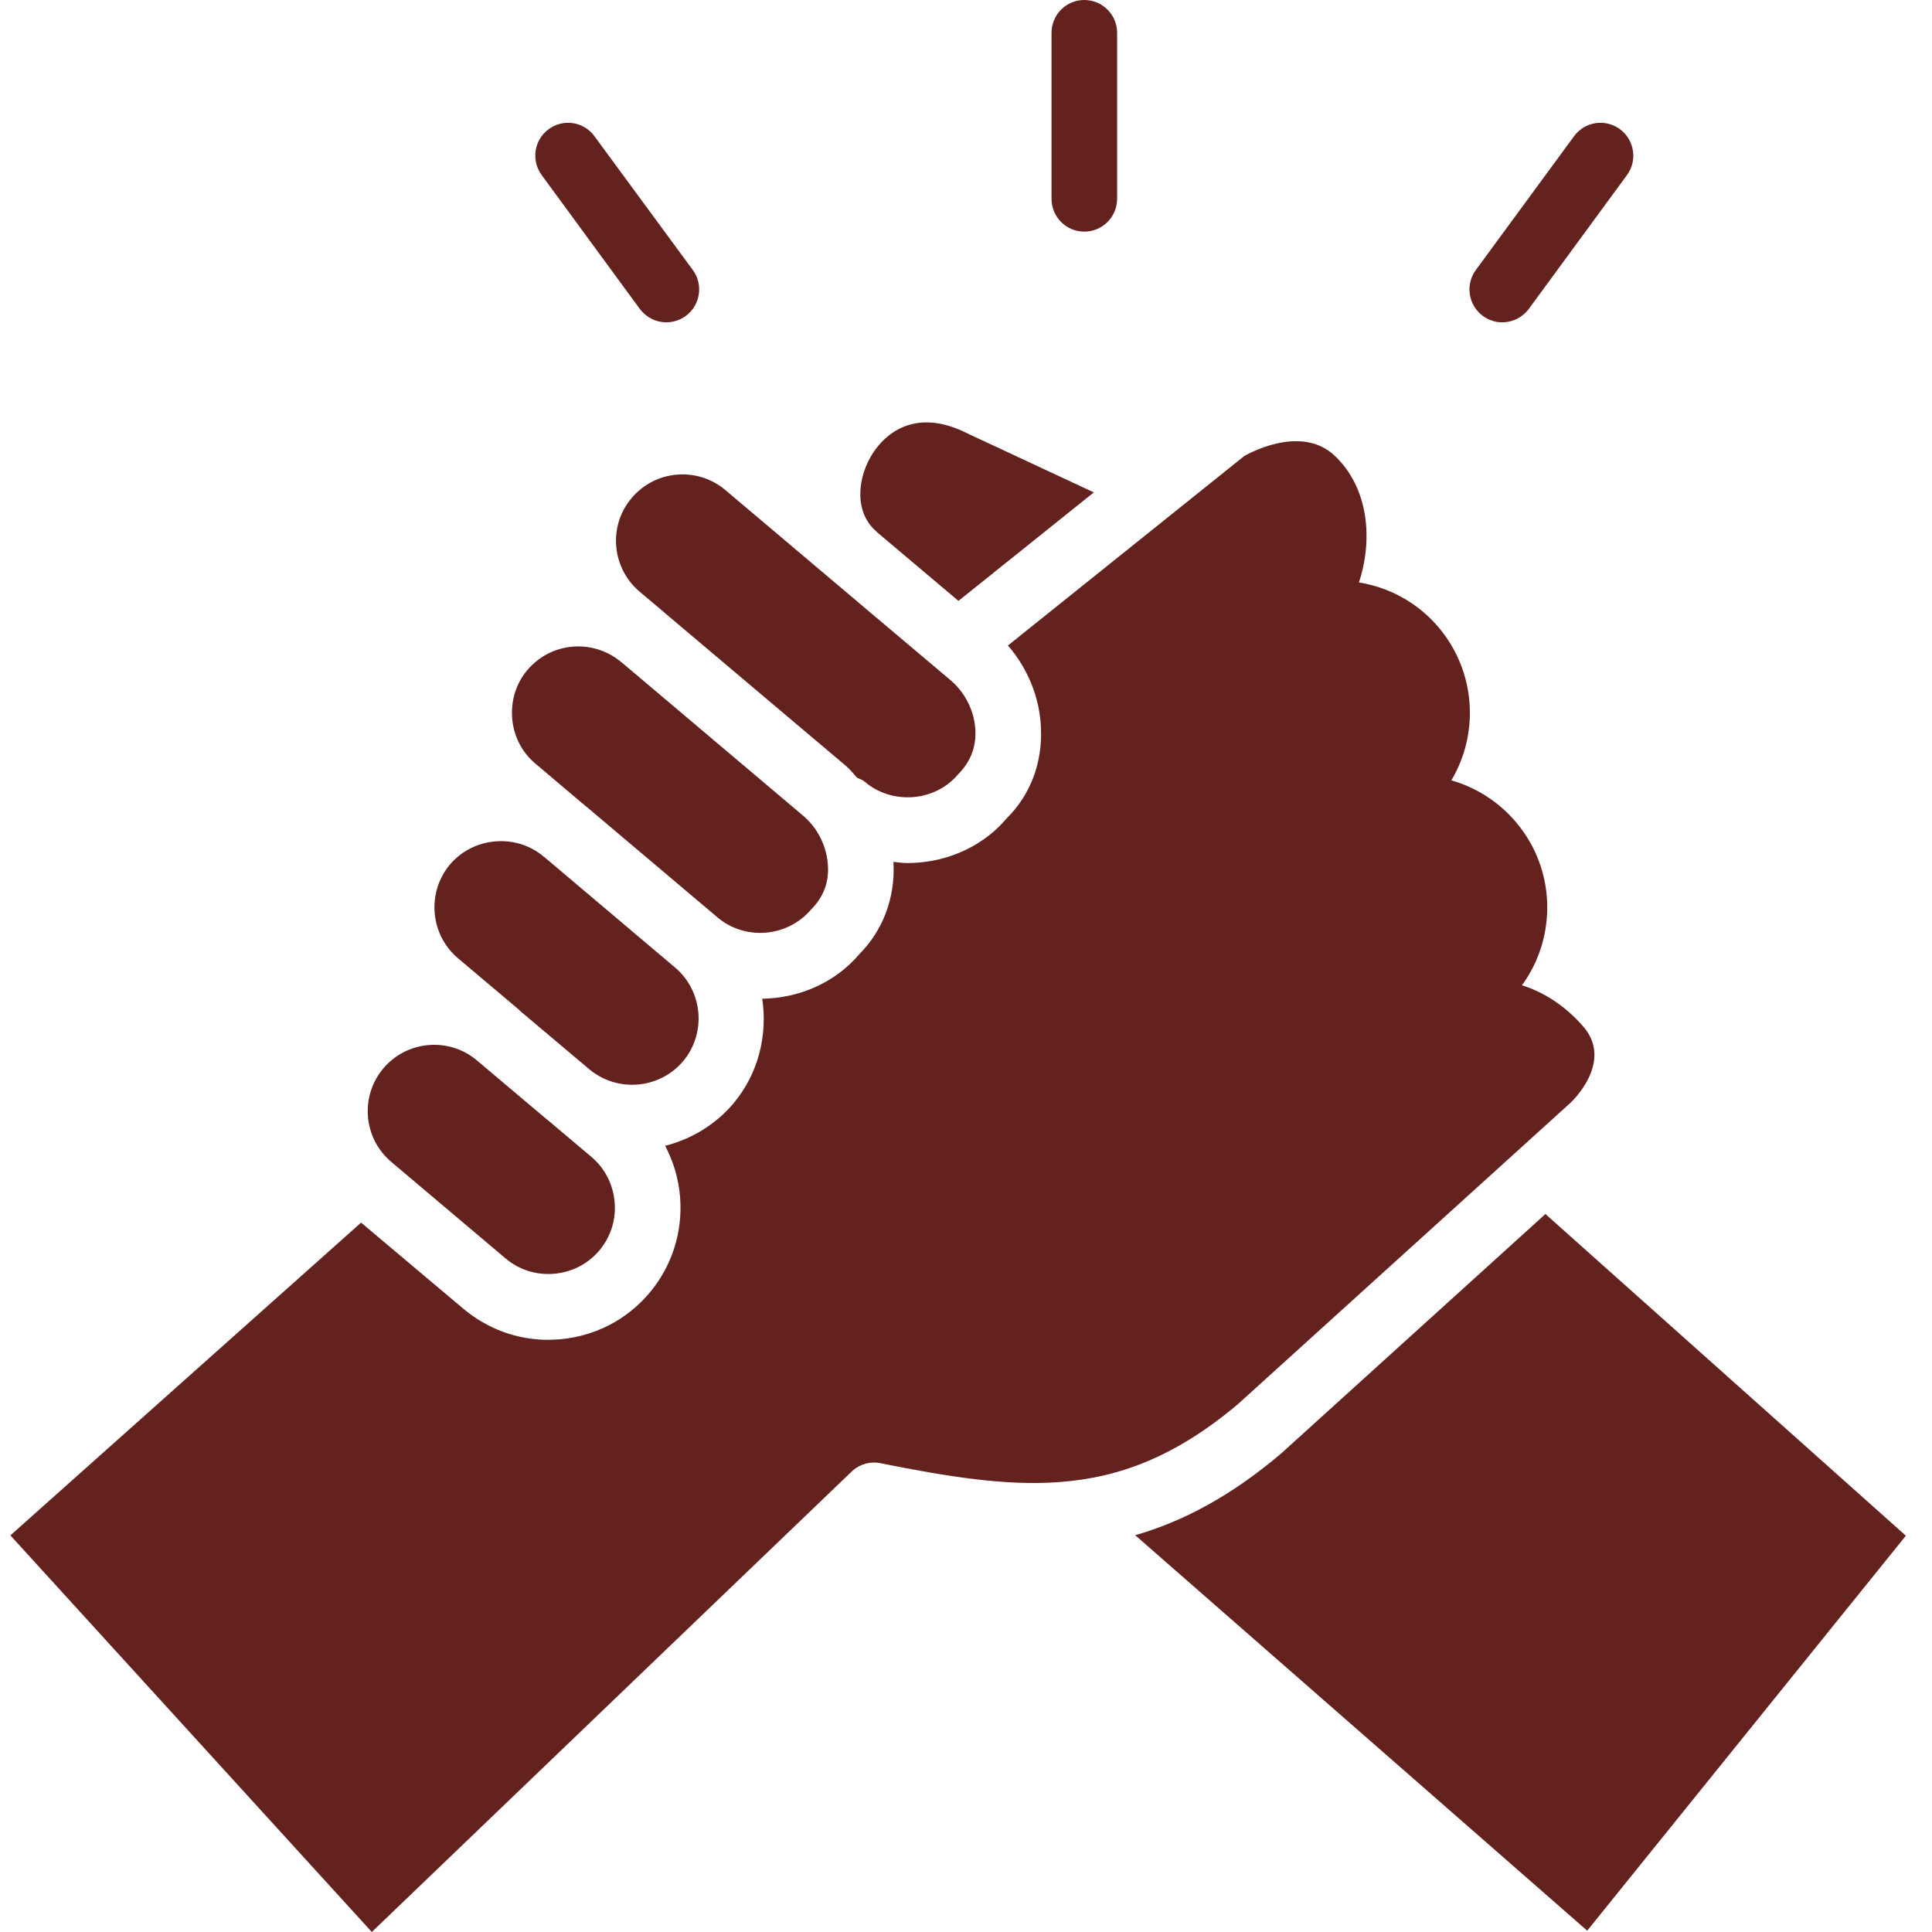
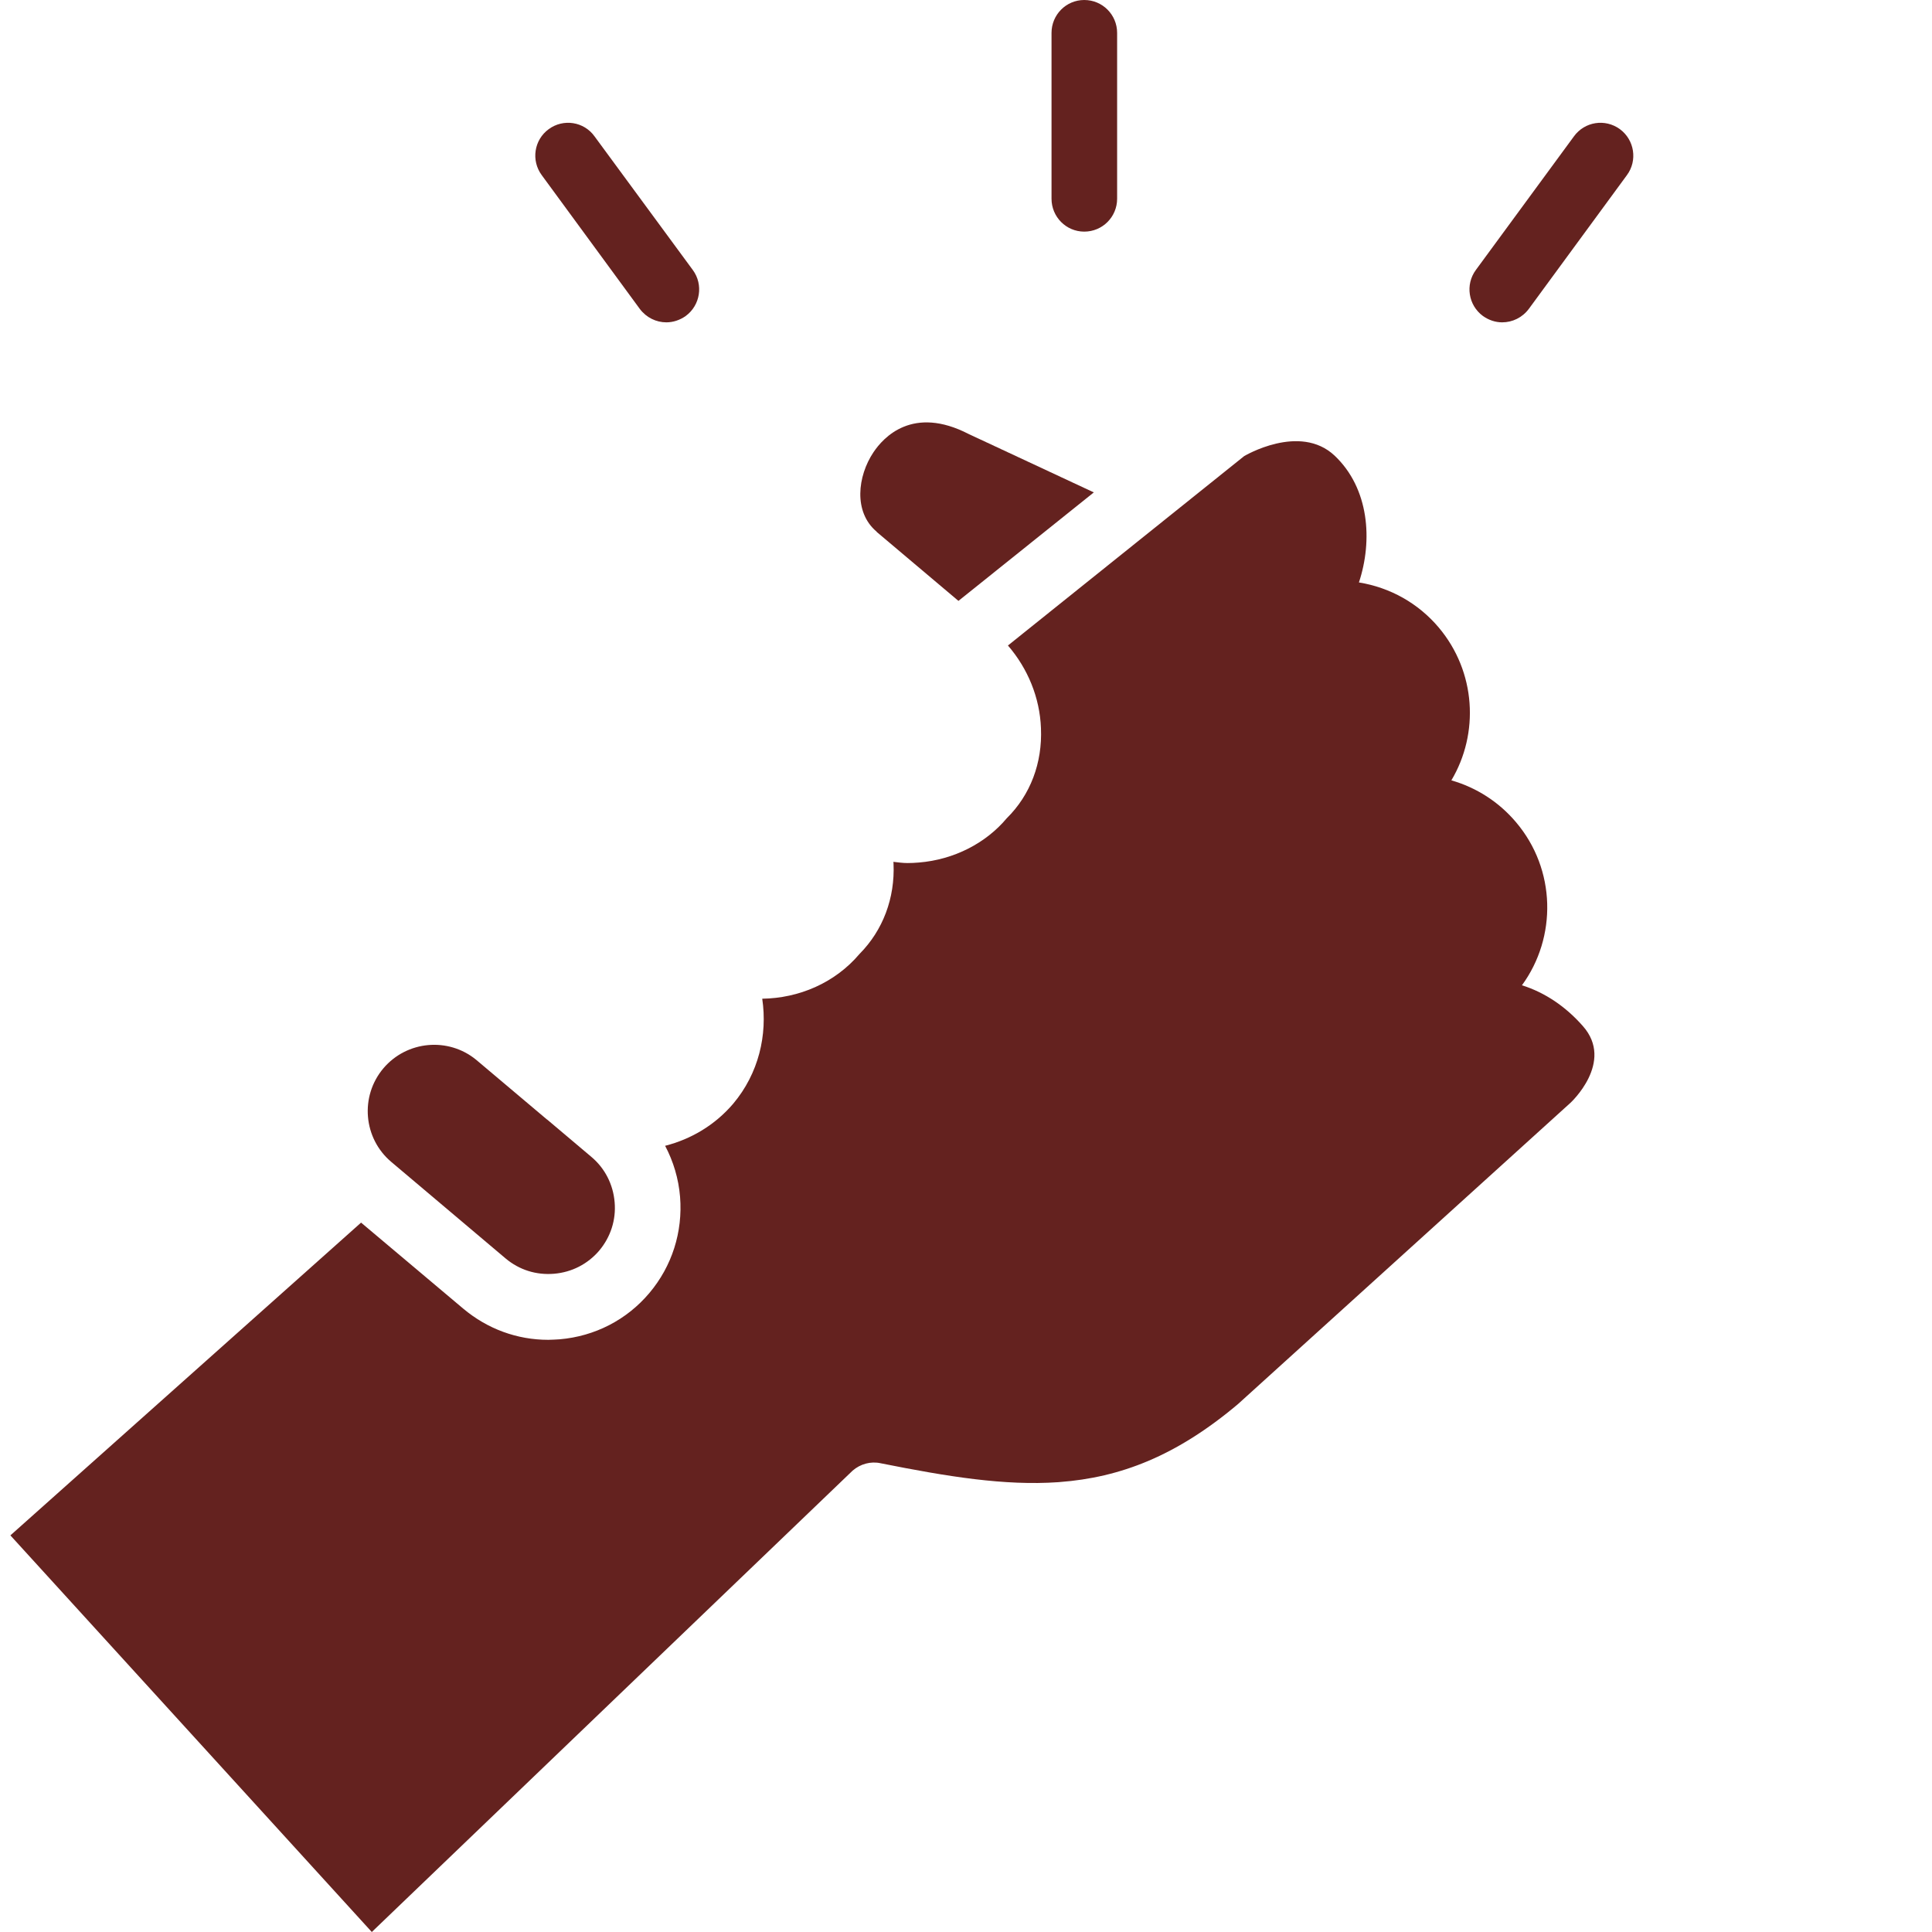
<svg xmlns="http://www.w3.org/2000/svg" width="60" zoomAndPan="magnify" viewBox="0 0 45 45" height="60" preserveAspectRatio="xMidYMid meet" version="1.2">
  <defs>
    <clipPath id="c0b8b186b7">
      <path d="M 0.184 10 L 38 10 L 38 45 L 0.184 45 Z M 0.184 10 " />
    </clipPath>
  </defs>
  <g id="ac56dd710f">
    <path style=" stroke:none;fill-rule:nonzero;fill:#64221f;fill-opacity:1;" d="M 25.254 5.395 C 25.68 5.395 26.02 5.051 26.02 4.629 L 26.02 0.766 C 26.02 0.344 25.68 0 25.254 0 C 24.832 0 24.492 0.344 24.492 0.766 L 24.492 4.629 C 24.492 5.051 24.832 5.395 25.254 5.395 Z M 25.254 5.395 " />
    <path style=" stroke:none;fill-rule:nonzero;fill:#64221f;fill-opacity:1;" d="M 14.902 7.195 C 15.055 7.398 15.285 7.508 15.52 7.508 C 15.676 7.508 15.836 7.457 15.973 7.359 C 16.312 7.109 16.387 6.629 16.137 6.289 L 13.848 3.176 C 13.602 2.832 13.121 2.758 12.781 3.008 C 12.438 3.258 12.367 3.738 12.617 4.078 Z M 14.902 7.195 " />
    <path style=" stroke:none;fill-rule:nonzero;fill:#64221f;fill-opacity:1;" d="M 34.375 6.289 C 34.125 6.629 34.199 7.109 34.539 7.359 C 34.676 7.457 34.832 7.508 34.988 7.508 C 35.227 7.508 35.457 7.398 35.609 7.195 L 37.895 4.078 C 38.145 3.738 38.07 3.258 37.73 3.008 C 37.387 2.758 36.91 2.832 36.66 3.176 " />
-     <path style=" stroke:none;fill-rule:nonzero;fill:#64221f;fill-opacity:1;" d="M 15.445 14.242 C 15.449 14.246 15.453 14.25 15.457 14.254 L 19.695 17.832 C 19.793 17.914 19.875 18.016 19.961 18.113 C 20.023 18.141 20.09 18.164 20.145 18.211 C 20.457 18.477 20.863 18.598 21.273 18.566 C 21.688 18.531 22.062 18.34 22.324 18.027 C 22.609 17.738 22.734 17.398 22.719 17.023 C 22.703 16.574 22.484 16.133 22.141 15.844 L 19.992 14.031 C 19.992 14.031 19.992 14.031 19.988 14.027 L 16.895 11.414 C 16.242 10.863 15.262 10.945 14.711 11.602 C 14.16 12.25 14.246 13.23 14.898 13.781 Z M 15.445 14.242 " />
    <g clip-rule="nonzero" clip-path="url(#c0b8b186b7)">
      <path style=" stroke:none;fill-rule:nonzero;fill:#64221f;fill-opacity:1;" d="M 23.477 15.035 C 23.938 15.57 24.219 16.246 24.246 16.961 C 24.281 17.77 24 18.516 23.449 19.059 C 22.965 19.637 22.223 20.023 21.402 20.09 C 21.312 20.098 21.223 20.102 21.137 20.102 C 21.023 20.102 20.918 20.086 20.809 20.074 C 20.809 20.09 20.812 20.102 20.812 20.113 C 20.848 20.918 20.566 21.668 20.02 22.219 C 19.445 22.898 18.605 23.25 17.754 23.262 C 17.879 24.105 17.672 25 17.078 25.707 C 16.648 26.211 16.09 26.535 15.492 26.688 C 15.684 27.051 15.805 27.453 15.84 27.875 C 15.906 28.695 15.652 29.492 15.125 30.117 C 14.598 30.742 13.855 31.125 13.035 31.195 C 12.945 31.199 12.855 31.207 12.77 31.207 C 12.043 31.207 11.352 30.953 10.789 30.48 L 8.41 28.477 L 0.242 35.762 L 8.66 45 L 19.859 34.254 C 20.039 34.098 20.281 34.031 20.512 34.082 C 22.078 34.395 23.402 34.609 24.645 34.523 C 24.656 34.523 24.668 34.52 24.68 34.52 C 26.09 34.414 27.395 33.918 28.836 32.703 L 36.578 25.688 C 36.578 25.688 37.613 24.738 36.867 23.898 C 36.469 23.445 35.984 23.117 35.449 22.949 C 36.266 21.832 36.246 20.254 35.312 19.152 C 34.914 18.68 34.391 18.344 33.805 18.176 C 34.457 17.082 34.379 15.648 33.512 14.617 C 33.035 14.051 32.379 13.684 31.652 13.566 C 31.977 12.586 31.891 11.375 31.086 10.613 C 30.273 9.848 28.977 10.625 28.977 10.625 Z M 23.477 15.035 " />
    </g>
-     <path style=" stroke:none;fill-rule:nonzero;fill:#64221f;fill-opacity:1;" d="M 29.84 33.855 C 28.668 34.848 27.555 35.438 26.441 35.758 L 36.969 44.969 L 44.391 35.77 L 35.996 28.277 Z M 29.84 33.855 " />
    <path style=" stroke:none;fill-rule:nonzero;fill:#64221f;fill-opacity:1;" d="M 20.344 10.535 C 19.973 11.09 19.875 11.926 20.418 12.383 C 20.418 12.387 20.418 12.387 20.422 12.391 L 22.324 13.996 L 25.477 11.469 L 22.562 10.109 C 21.262 9.438 20.578 10.184 20.344 10.535 Z M 20.344 10.535 " />
-     <path style=" stroke:none;fill-rule:nonzero;fill:#64221f;fill-opacity:1;" d="M 10.668 22.32 L 12.098 23.527 C 12.102 23.531 12.102 23.535 12.105 23.539 L 13.727 24.906 C 14.383 25.453 15.359 25.367 15.91 24.719 C 16.457 24.066 16.375 23.086 15.723 22.535 L 12.672 19.957 C 12.672 19.957 12.668 19.957 12.664 19.957 L 12.66 19.949 C 12.348 19.688 11.945 19.562 11.535 19.598 C 11.121 19.633 10.746 19.824 10.48 20.137 C 9.934 20.789 10.016 21.77 10.668 22.32 Z M 10.668 22.32 " />
-     <path style=" stroke:none;fill-rule:nonzero;fill:#64221f;fill-opacity:1;" d="M 12.285 15.605 C 12.02 15.918 11.895 16.32 11.93 16.738 C 11.965 17.148 12.156 17.523 12.469 17.785 L 13.637 18.773 C 13.641 18.773 13.641 18.773 13.645 18.777 L 16.711 21.367 C 17.359 21.914 18.344 21.832 18.895 21.18 C 19.18 20.895 19.305 20.555 19.285 20.18 C 19.266 19.73 19.051 19.289 18.707 19 L 14.473 15.422 L 14.469 15.422 L 14.465 15.418 C 13.809 14.871 12.836 14.953 12.285 15.605 Z M 12.285 15.605 " />
    <path style=" stroke:none;fill-rule:nonzero;fill:#64221f;fill-opacity:1;" d="M 9.117 27.066 L 11.777 29.312 C 12.094 29.578 12.488 29.703 12.906 29.668 C 13.32 29.633 13.691 29.441 13.957 29.129 C 14.223 28.812 14.352 28.414 14.316 28 C 14.281 27.586 14.09 27.211 13.773 26.945 L 12.746 26.078 C 12.742 26.078 12.742 26.078 12.742 26.074 C 12.738 26.074 12.738 26.074 12.738 26.074 L 11.09 24.684 C 10.441 24.152 9.477 24.238 8.93 24.883 C 8.379 25.535 8.461 26.516 9.117 27.066 Z M 9.117 27.066 " />
  </g>
</svg>